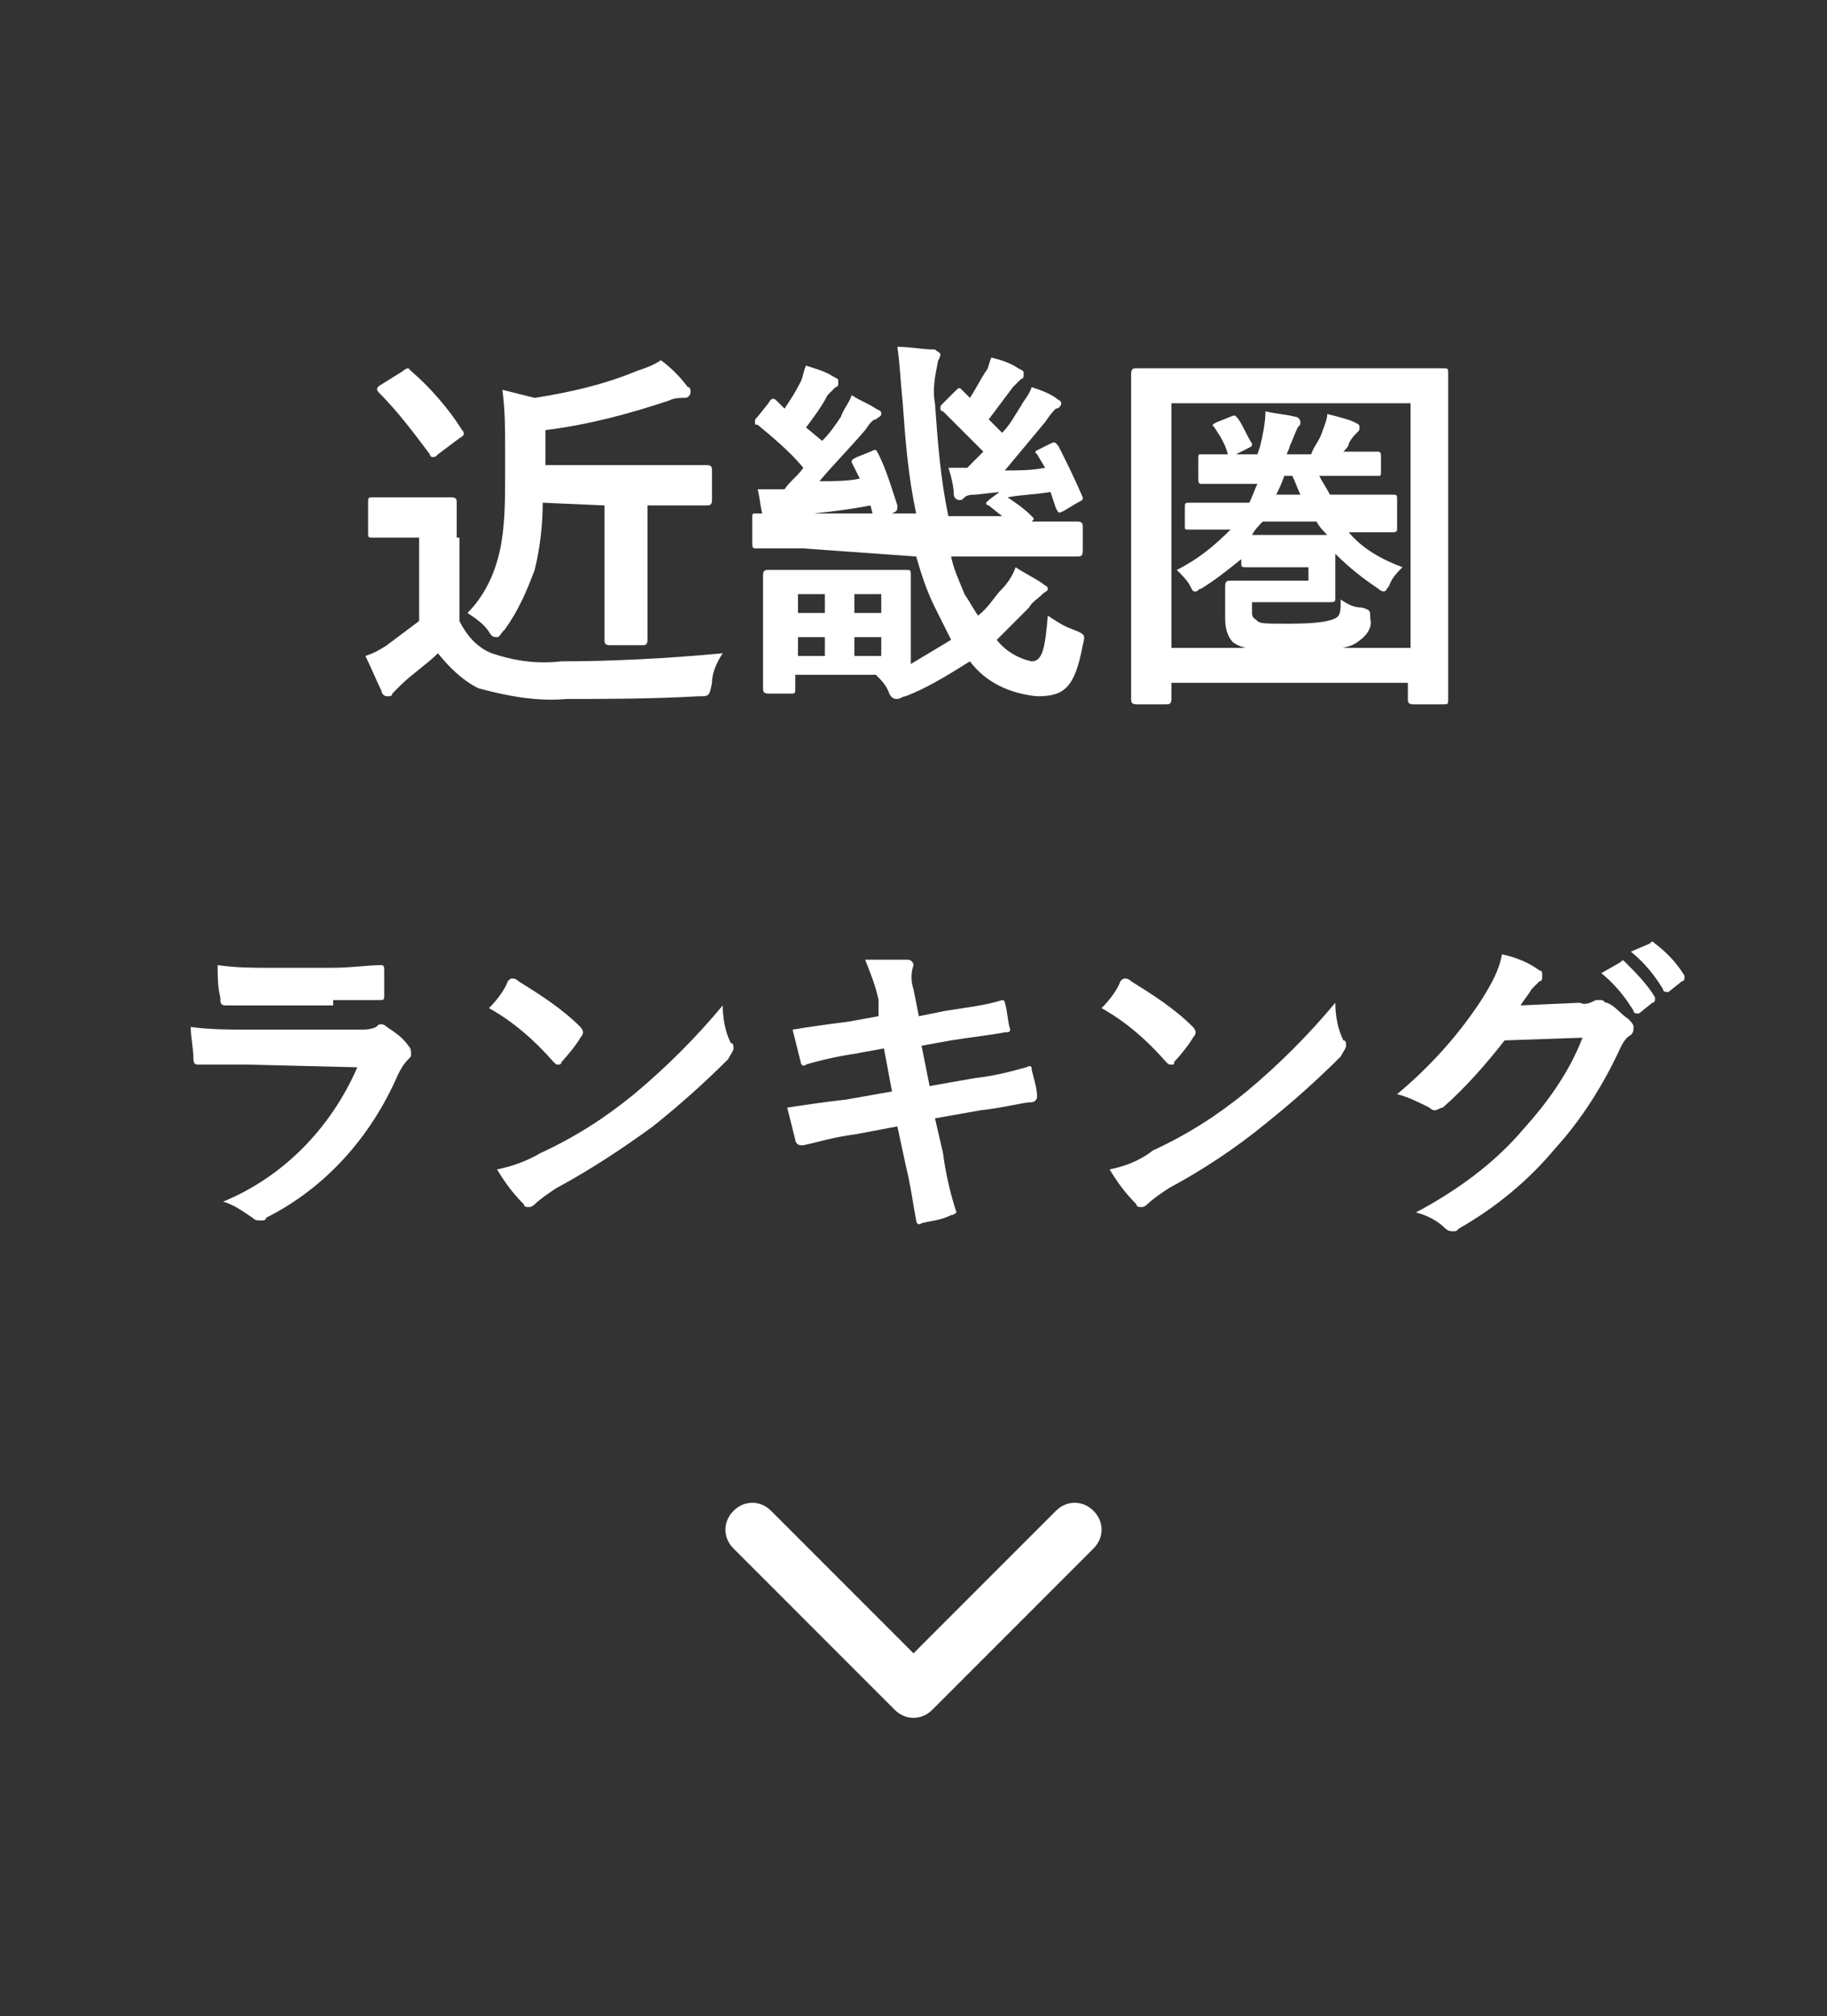
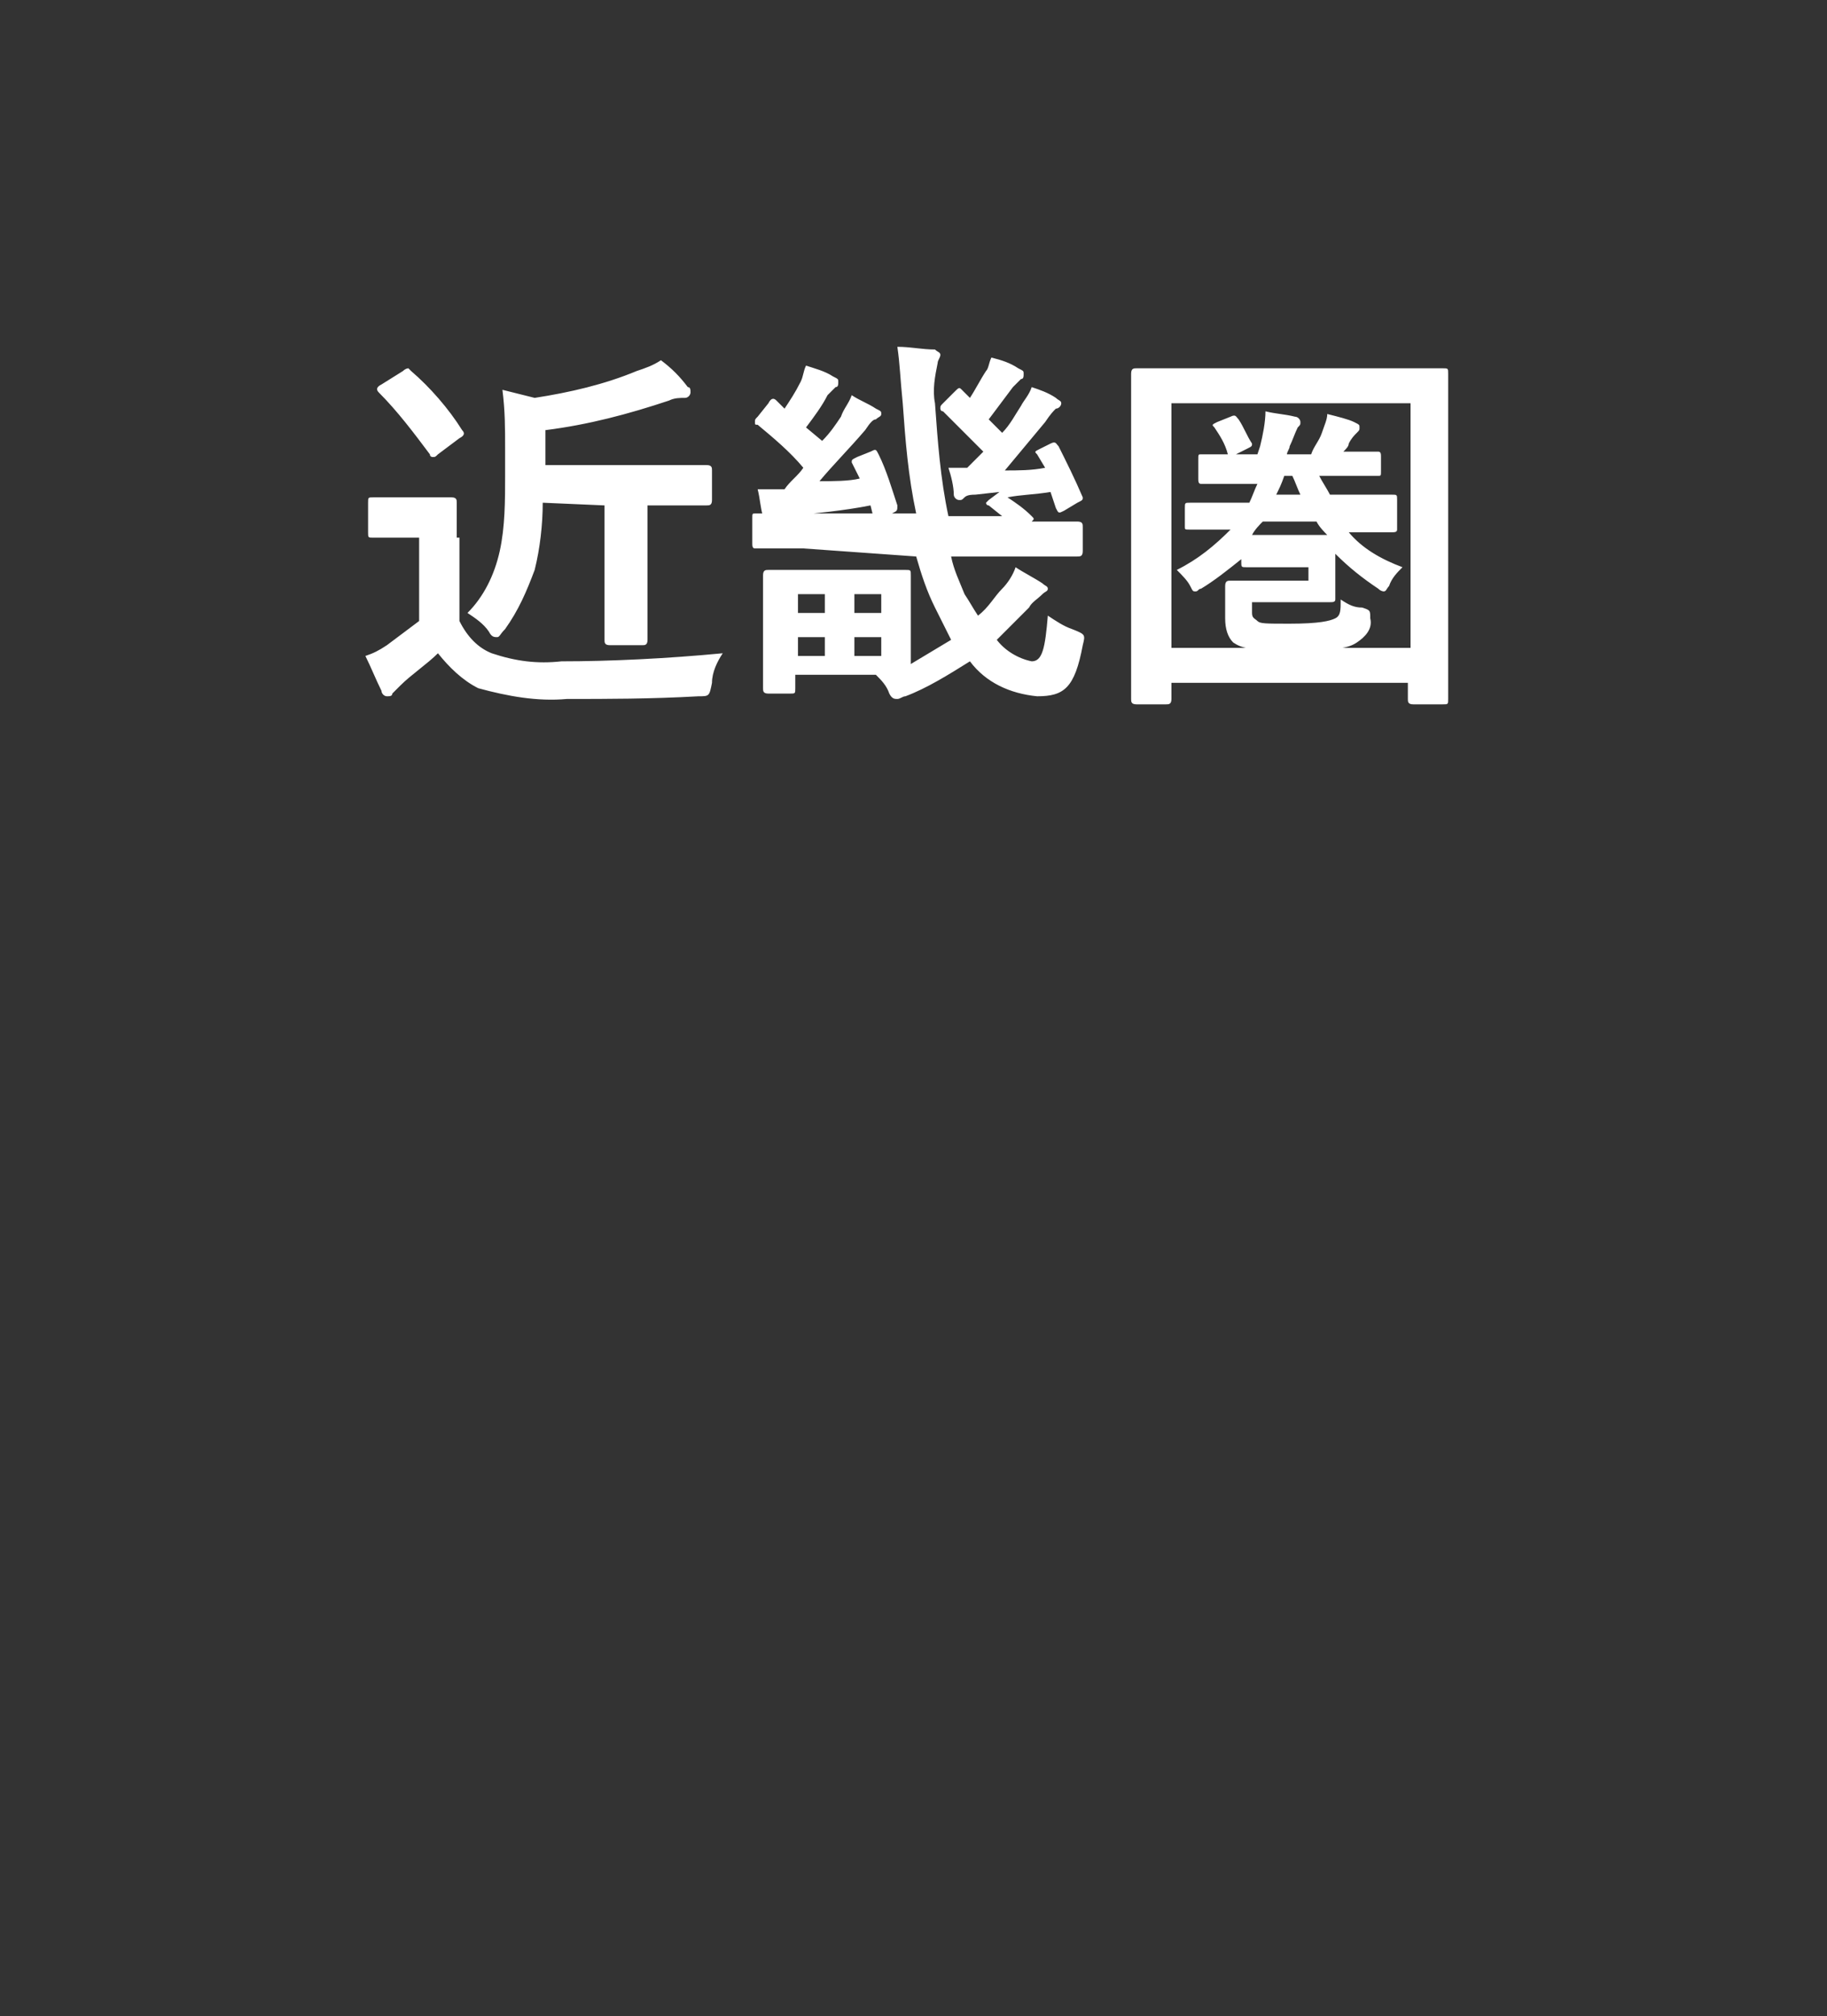
<svg xmlns="http://www.w3.org/2000/svg" version="1.1" id="レイヤー_1" x="0px" y="0px" viewBox="0 0 68 75" style="enable-background:new 0 0 68 75;" xml:space="preserve">
  <rect x="0" y="0" width="68" height="75" fill="#333333" stroke="none" />
  <style type="text/css">
	.st0{fill:#FFFFFF;}
</style>
  <g transform="translate(-86 -408)">
    <path class="st0" d="M108.5,426.8v3.4c0,1,0,1.5,0,1.6c0,0.1,0,0.2,0.2,0.2h1.2c0.1,0,0.2,0,0.2-0.2c0-0.1,0-0.6,0-1.6v-3.4h0.4   c1.2,0,1.7,0,1.8,0c0.1,0,0.2,0,0.2-0.2v-1.1c0-0.1,0-0.2-0.2-0.2c-0.1,0-0.5,0-1.8,0h-4.2V424c1.6-0.2,3.1-0.6,4.6-1.1   c0.2-0.1,0.4-0.1,0.6-0.1c0.1,0,0.2-0.1,0.2-0.2c0-0.1,0-0.2-0.1-0.2c-0.3-0.4-0.6-0.7-1-1c-0.3,0.2-0.6,0.3-0.9,0.4   c-1.2,0.5-2.5,0.8-3.8,1c-0.4-0.1-0.8-0.2-1.2-0.3c0.1,0.8,0.1,1.4,0.1,2.2v1c0,0.9,0,1.9-0.2,2.8c-0.2,0.9-0.6,1.7-1.2,2.3   c0.3,0.2,0.6,0.4,0.8,0.7c0.1,0.2,0.2,0.2,0.3,0.2s0.1-0.1,0.3-0.3c0.5-0.7,0.8-1.4,1.1-2.2c0.2-0.8,0.3-1.7,0.3-2.5L108.5,426.8z    M103,428c0-0.9,0-1.2,0-1.3c0-0.1,0-0.2-0.2-0.2c-0.1,0-0.3,0-1,0h-0.9c-0.8,0-1,0-1,0c-0.2,0-0.2,0-0.2,0.2v1.1   c0,0.2,0,0.2,0.2,0.2c0.1,0,0.3,0,1,0h0.7v3.1c-0.4,0.3-0.8,0.6-1.2,0.9c-0.3,0.2-0.5,0.3-0.8,0.4c0.2,0.4,0.4,0.9,0.6,1.3   c0,0.1,0.1,0.2,0.2,0.2c0.1,0,0.2,0,0.2-0.1c0.1-0.1,0.2-0.2,0.3-0.3c0.4-0.4,1-0.8,1.4-1.2c0.4,0.5,0.9,1,1.5,1.3   c1.1,0.3,2.2,0.5,3.3,0.4c1.5,0,3.1,0,4.9-0.1c0.4,0,0.4,0,0.5-0.5c0-0.4,0.2-0.8,0.4-1.1c-2.1,0.2-4.2,0.3-6,0.3   c-0.9,0.1-1.7,0-2.6-0.3c-0.5-0.2-0.9-0.6-1.2-1.2V428z M100.2,422.3c-0.2,0.1-0.2,0.2-0.1,0.3c0.7,0.7,1.3,1.5,1.9,2.3   c0,0.1,0.1,0.1,0.1,0.1c0.1,0,0.1,0,0.2-0.1l0.8-0.6c0.2-0.1,0.2-0.2,0.1-0.3c-0.5-0.8-1.2-1.6-1.9-2.2c0,0-0.1-0.1-0.1-0.1   c0,0-0.1,0-0.2,0.1L100.2,422.3z M120.1,428.7c0.2,0.7,0.4,1.3,0.7,1.9c0.2,0.4,0.4,0.8,0.6,1.2c-0.5,0.3-1,0.6-1.5,0.9v-2.1   c0-0.8,0-1.1,0-1.2c0-0.2,0-0.2-0.2-0.2c-0.1,0-0.5,0-1.4,0h-2c-1.1,0-1.6,0-1.7,0c-0.1,0-0.2,0-0.2,0.2c0,0.1,0,0.4,0,1.2v1.8   c0,0.8,0,1.1,0,1.2c0,0.1,0,0.2,0.2,0.2h0.8c0.2,0,0.2,0,0.2-0.2v-0.5h3c0.2,0.2,0.4,0.4,0.5,0.7c0.1,0.2,0.2,0.2,0.3,0.2   c0.1,0,0.2-0.1,0.3-0.1c0.8-0.3,1.6-0.8,2.4-1.3c0.6,0.8,1.5,1.2,2.5,1.3c1,0,1.4-0.3,1.7-1.9c0.1-0.4,0.1-0.4-0.4-0.6   c-0.3-0.1-0.6-0.3-0.9-0.5c-0.1,1.2-0.2,1.7-0.6,1.7c-0.5-0.1-1-0.4-1.3-0.8c0.4-0.4,0.8-0.8,1.2-1.2c0.1-0.2,0.3-0.3,0.5-0.5   c0.1-0.1,0.2-0.1,0.2-0.2c0-0.1-0.1-0.1-0.2-0.2c-0.3-0.2-0.7-0.4-1-0.6c-0.1,0.3-0.3,0.6-0.5,0.8c-0.3,0.3-0.5,0.7-0.9,1   c-0.2-0.3-0.3-0.5-0.5-0.8c-0.2-0.5-0.4-0.9-0.5-1.4h2.9c1.2,0,1.7,0,1.8,0c0.1,0,0.2,0,0.2-0.2v-0.9c0-0.1,0-0.2-0.2-0.2   c-0.1,0-0.5,0-1.7,0c0.1-0.1,0.1-0.1,0-0.2c-0.3-0.3-0.6-0.5-0.9-0.7c0.5-0.1,1-0.1,1.6-0.2l0.2,0.6c0.1,0.2,0.1,0.2,0.3,0.1   l0.5-0.3c0.2-0.1,0.2-0.1,0.2-0.2c-0.3-0.7-0.6-1.3-0.9-1.9c-0.1-0.1-0.1-0.2-0.3-0.1l-0.4,0.2c-0.2,0.1-0.2,0.1-0.1,0.2l0.3,0.5   c-0.5,0.1-1,0.1-1.5,0.1c0.5-0.6,1-1.2,1.5-1.8c0.2-0.3,0.3-0.4,0.4-0.5c0.1,0,0.2-0.1,0.2-0.2c0-0.1-0.1-0.1-0.2-0.2   c-0.3-0.2-0.6-0.3-0.9-0.4c-0.1,0.3-0.3,0.5-0.4,0.7c-0.2,0.3-0.4,0.7-0.7,1l-0.5-0.5c0.3-0.4,0.6-0.8,0.9-1.2   c0.1-0.1,0.2-0.2,0.3-0.3c0.1,0,0.1-0.1,0.1-0.2c0-0.1,0-0.1-0.2-0.2c-0.3-0.2-0.6-0.3-1-0.4c-0.1,0.2-0.1,0.4-0.2,0.5   c-0.2,0.3-0.4,0.7-0.6,1l-0.3-0.3c-0.1-0.1-0.1-0.1-0.3,0.1l-0.4,0.4c-0.1,0.1-0.1,0.1-0.1,0.2c0,0,0,0.1,0.1,0.1   c0.5,0.5,1,1,1.5,1.5l-0.6,0.6h-0.7c0.1,0.3,0.2,0.7,0.2,1c0,0.1,0.1,0.2,0.2,0.2c0.1,0,0.1,0,0.2-0.1c0.1-0.1,0.3-0.1,0.4-0.1   l0.9-0.1l-0.4,0.3c-0.1,0.1-0.1,0.1-0.1,0.1c0,0,0,0.1,0.1,0.1l0.5,0.4h-2c-0.3-1.4-0.4-2.8-0.5-4.2c-0.1-0.5,0-1,0.1-1.5   c0-0.1,0.1-0.2,0.1-0.3c0-0.1-0.1-0.1-0.2-0.2c-0.5,0-0.9-0.1-1.4-0.1c0.1,0.7,0.1,1.1,0.2,2.1c0.1,1.4,0.2,2.7,0.5,4.1h-4.2   c-1.2,0-1.7,0-1.8,0c-0.1,0-0.1,0-0.1,0.2v0.9c0,0.1,0,0.2,0.1,0.2c0.1,0,0.5,0,1.8,0L120.1,428.7z M118.8,432.4h-1v-0.7h1V432.4z    M115.7,432.4v-0.7h1v0.7H115.7z M118.8,430.1v0.7h-1v-0.7H118.8z M115.7,430.8v-0.7h1v0.7H115.7z M117.9,425   c-0.2,0.1-0.2,0.1-0.2,0.2l0.3,0.6c-0.4,0.1-1,0.1-1.5,0.1c0.5-0.6,1.1-1.2,1.7-1.9c0.2-0.3,0.3-0.4,0.4-0.4   c0.1-0.1,0.2-0.1,0.2-0.2s0-0.1-0.2-0.2c-0.3-0.2-0.6-0.3-0.9-0.5c-0.1,0.3-0.3,0.5-0.4,0.8c-0.2,0.3-0.4,0.6-0.7,0.9l-0.6-0.5   c0.3-0.4,0.6-0.8,0.8-1.2c0.1-0.1,0.2-0.2,0.3-0.3c0.1,0,0.1-0.1,0.1-0.2s0-0.1-0.2-0.2c-0.3-0.2-0.7-0.3-1-0.4   c-0.1,0.2-0.1,0.4-0.2,0.6c-0.2,0.4-0.4,0.7-0.6,1l-0.3-0.3c-0.1-0.1-0.2-0.1-0.3,0.1l-0.4,0.5c-0.1,0.1-0.1,0.1-0.1,0.2   c0,0.1,0,0.1,0.1,0.1c0.6,0.5,1.2,1,1.7,1.6c-0.2,0.3-0.5,0.5-0.7,0.8c-0.3,0-0.6,0-1,0c0.1,0.4,0.1,0.7,0.2,1   c0,0.1,0.1,0.2,0.2,0.2c0.1,0,0.1,0,0.2-0.1c0.2-0.1,0.3-0.1,0.5-0.1c1-0.1,2.1-0.2,3.1-0.4l0.1,0.4c0,0.1,0.1,0.2,0.2,0.1l0.5-0.2   c0.2-0.1,0.2-0.1,0.2-0.3c-0.2-0.6-0.4-1.3-0.7-1.9c-0.1-0.2-0.1-0.2-0.3-0.1L117.9,425z M138,426.6c0-0.2,0-0.2-0.2-0.2   c-0.1,0-0.5,0-1.9,0h-0.4c-0.1-0.2-0.3-0.5-0.4-0.7h0.4c1.3,0,1.7,0,1.8,0c0.1,0,0.1,0,0.1-0.2V425c0-0.1,0-0.2-0.1-0.2   c-0.1,0-0.4,0-1.3,0c0.1-0.1,0.2-0.2,0.2-0.3c0.1-0.2,0.2-0.3,0.3-0.4c0.1-0.1,0.1-0.1,0.1-0.2c0-0.1,0-0.1-0.2-0.2   c-0.2-0.1-0.6-0.2-1-0.3c0,0.2-0.1,0.4-0.2,0.7c-0.1,0.3-0.3,0.5-0.4,0.8h-0.9c0-0.1,0.1-0.2,0.1-0.3c0.1-0.2,0.2-0.5,0.3-0.7   c0.1-0.1,0.1-0.1,0.1-0.2c0-0.1-0.1-0.2-0.2-0.2c-0.4-0.1-0.7-0.1-1.1-0.2c0,0.4-0.1,0.9-0.2,1.3l-0.1,0.3H132l0.4-0.2   c0.2-0.1,0.2-0.1,0.2-0.2c-0.2-0.3-0.3-0.6-0.5-0.9c-0.1-0.1-0.1-0.2-0.3-0.1l-0.5,0.2c-0.2,0.1-0.2,0.1-0.1,0.2   c0.2,0.3,0.4,0.6,0.5,1c-0.6,0-0.9,0-1,0c-0.1,0-0.1,0-0.1,0.2v0.7c0,0.1,0,0.2,0.1,0.2c0.1,0,0.5,0,1.8,0h0.3   c-0.1,0.2-0.2,0.5-0.3,0.7h-0.3c-1.3,0-1.8,0-1.9,0c-0.2,0-0.2,0-0.2,0.2v0.7c0,0.1,0,0.1,0.2,0.1c0.1,0,0.5,0,1.5,0   c-0.6,0.6-1.2,1.1-2,1.5c0.2,0.2,0.4,0.4,0.5,0.6c0.1,0.2,0.1,0.2,0.2,0.2c0.1,0,0.1-0.1,0.2-0.1c0.5-0.3,1-0.7,1.5-1.1v0.1   c0,0.2,0,0.2,0.2,0.2c0.1,0,0.3,0,1.1,0h1.2v0.5h-1.8c-0.7,0-1,0-1.1,0c-0.1,0-0.2,0-0.2,0.2c0,0.1,0,0.2,0,0.5v0.7   c0,0.4,0.1,0.7,0.3,0.9c0.3,0.2,0.6,0.3,2.1,0.3c1.8,0,2.2-0.1,2.5-0.3c0.3-0.2,0.6-0.5,0.5-0.9c0-0.3,0-0.3-0.3-0.4   c-0.3,0-0.5-0.1-0.8-0.3c0,0.4,0,0.6-0.2,0.7s-0.6,0.2-1.7,0.2c-0.9,0-1.1,0-1.2-0.1c-0.1-0.1-0.2-0.1-0.2-0.3v-0.4h1.8   c0.7,0,1,0,1.1,0c0.1,0,0.2,0,0.2-0.1c0-0.1,0-0.3,0-0.8v-0.4c0-0.2,0-0.3,0-0.5c0.5,0.5,1,0.9,1.6,1.3c0.1,0.1,0.2,0.1,0.2,0.1   c0.1,0,0.1-0.1,0.2-0.2c0.1-0.3,0.3-0.5,0.5-0.7c-0.8-0.3-1.5-0.7-2-1.3c1.1,0,1.5,0,1.6,0c0.1,0,0.2,0,0.2-0.1V426.6z M135,427.4   c0.1,0.2,0.3,0.4,0.4,0.5c-0.2,0-0.4,0-0.9,0h-1.1c-0.4,0-0.7,0-0.8,0c0.1-0.2,0.3-0.4,0.4-0.5H135z M133.5,426.4   c0.1-0.2,0.2-0.4,0.3-0.7h0.3c0.1,0.2,0.2,0.5,0.3,0.7H133.5z M129.5,433.4h8.9v0.6c0,0.1,0,0.2,0.2,0.2h1.1c0.2,0,0.2,0,0.2-0.2   c0-0.1,0-1.1,0-5.4v-3.3c0-2.3,0-3.3,0-3.4c0-0.2,0-0.2-0.2-0.2c-0.1,0-0.5,0-1.8,0h-7.8c-1.3,0-1.8,0-1.8,0c-0.1,0-0.2,0-0.2,0.2   c0,0.1,0,1.1,0,3.9v2.8c0,4.4,0,5.3,0,5.4c0,0.1,0,0.2,0.2,0.2h1.1c0.1,0,0.2,0,0.2-0.2V433.4z M138.5,423v9.1h-8.9V423H138.5z" />
-     <path class="st0" d="M98.4,445.2c0.7,0,1.3,0,1.7,0c0.2,0,0.2,0,0.2-0.2c0-0.3,0-0.6,0-0.9c0-0.1,0-0.2-0.1-0.2   c-0.5,0-1.1,0.1-1.9,0.1h-2.2c-0.7,0-1.3,0-2-0.1c0,0.4,0,0.8,0.1,1.2c0,0.2,0,0.3,0.2,0.3c0.5,0,1.1,0,1.6,0H98.4z M99.3,447.7   c-1,2.3-2.8,4.1-5,5c0.4,0.1,0.8,0.4,1.1,0.6c0.1,0.1,0.2,0.1,0.3,0.1c0.1,0,0.2,0,0.2-0.1c2.2-1.1,3.9-3,4.9-5.3   c0.1-0.2,0.2-0.4,0.4-0.6c0.1-0.1,0.1-0.1,0.1-0.2c0-0.1,0-0.2-0.1-0.3c-0.2-0.3-0.5-0.5-0.8-0.7c0,0-0.1-0.1-0.2-0.1   c-0.1,0-0.1,0-0.2,0.1c-0.2,0.1-0.4,0.1-0.6,0.1h-4.1c-0.7,0-1.5,0-2.2-0.1c0,0.4,0.1,0.8,0.1,1.2c0,0.2,0.1,0.2,0.2,0.2   c0.6,0,1.2,0,1.8,0L99.3,447.7z M104.2,445.5c0.9,0.5,1.7,1.2,2.4,2c0.1,0.1,0.1,0.1,0.2,0.1c0,0,0.1,0,0.1-0.1   c0.2-0.2,0.6-0.7,0.7-0.9c0,0,0.1-0.1,0.1-0.2c0,0,0-0.1-0.1-0.2c-0.7-0.7-1.5-1.2-2.3-1.7c0,0-0.1-0.1-0.2-0.1   c-0.1,0-0.1,0-0.2,0.1C104.8,444.8,104.5,445.2,104.2,445.5L104.2,445.5z M104.5,451.5c0.3,0.5,0.6,0.9,1,1.3   c0,0.1,0.1,0.1,0.2,0.1c0.1,0,0.2-0.1,0.2-0.1c0.2-0.2,0.5-0.4,0.8-0.6c1.3-0.7,2.5-1.5,3.6-2.3c1-0.8,1.9-1.6,2.8-2.5   c0.1-0.2,0.2-0.3,0.2-0.4c0-0.1,0-0.2-0.1-0.2c-0.2-0.4-0.3-0.9-0.3-1.4c-1,1.2-2.1,2.3-3.3,3.3c-1.1,0.9-2.2,1.6-3.5,2.2   C105.6,451.2,105,451.4,104.5,451.5L104.5,451.5z M118.7,445.8l-1.1,0.2c-0.8,0.1-1.5,0.2-2.1,0.3c0.1,0.4,0.2,0.8,0.3,1.2   c0,0.1,0.1,0.2,0.2,0.1c0.3-0.1,1.1-0.3,1.8-0.4l1.1-0.2l0.3,1.6l-1.7,0.3c-0.9,0.1-1.5,0.2-2.2,0.3c0.1,0.4,0.2,0.8,0.3,1.2   c0,0.1,0.1,0.2,0.2,0.2c0,0,0,0,0.1,0c0.5-0.1,1.1-0.3,1.9-0.4l1.6-0.3l0.3,1.4c0.2,0.8,0.3,1.6,0.4,2.1c0,0.1,0.1,0.2,0.2,0.1   c0.4-0.1,0.7-0.1,1.1-0.3c0.1,0,0.2-0.1,0.2-0.1c-0.2-0.6-0.4-1.4-0.5-2.2l-0.3-1.3l1.7-0.3c0.9-0.1,1.6-0.3,1.9-0.3   c0.1,0,0.2-0.1,0.2-0.2c0,0,0,0,0,0c0-0.3-0.1-0.6-0.2-1c0-0.1,0-0.2-0.2-0.1c-0.4,0.1-1,0.3-1.9,0.4l-1.7,0.3l-0.3-1.5l1.1-0.2   c0.6-0.1,1.5-0.2,2-0.3c0.1,0,0.2,0,0.2-0.1c-0.1-0.3-0.1-0.7-0.2-1c0-0.1-0.1-0.1-0.1-0.1c-0.6,0.2-1.5,0.3-2.1,0.4l-1,0.2l-0.2-1   c-0.1-0.3-0.1-0.6,0-0.9c0-0.1-0.1-0.2-0.2-0.2c-0.5,0-1,0-1.6,0c0.2,0.5,0.4,1,0.5,1.5L118.7,445.8z M127,445.5   c0.9,0.5,1.7,1.2,2.4,2c0.1,0.1,0.1,0.1,0.2,0.1s0.1,0,0.1-0.1c0.2-0.2,0.6-0.7,0.7-0.9c0,0,0.1-0.1,0.1-0.2c0,0,0-0.1-0.1-0.2   c-0.7-0.7-1.5-1.2-2.3-1.7c0,0-0.1-0.1-0.2-0.1c-0.1,0-0.1,0-0.2,0.1C127.6,444.8,127.3,445.2,127,445.5z M127.3,451.5   c0.3,0.5,0.6,0.9,1,1.3c0,0.1,0.1,0.1,0.2,0.1c0.1,0,0.2-0.1,0.2-0.1c0.2-0.2,0.5-0.4,0.8-0.6c1.3-0.7,2.5-1.5,3.6-2.4   c1-0.8,1.9-1.6,2.8-2.5c0.1-0.2,0.2-0.3,0.2-0.4c0-0.1,0-0.2-0.1-0.2c-0.2-0.4-0.3-0.9-0.3-1.4c-1,1.2-2.1,2.3-3.3,3.3   c-1.1,0.9-2.2,1.6-3.5,2.2C128.4,451.2,127.8,451.4,127.3,451.5z M142.6,445.4c0.1-0.2,0.3-0.4,0.4-0.6c0.1-0.1,0.2-0.2,0.3-0.3   c0.1,0,0.1-0.1,0.1-0.2c0-0.1,0-0.2-0.1-0.2c-0.4-0.3-0.9-0.5-1.4-0.6c-0.1,0.6-0.4,1.1-0.7,1.6c-0.9,1.4-2,2.6-3.2,3.6   c0.4,0.1,0.8,0.3,1.2,0.5c0,0,0.1,0.1,0.2,0.1c0.1,0,0.2-0.1,0.3-0.1c0.8-0.7,1.6-1.6,2.3-2.5l2.9-0.1c-0.5,1.3-1.3,2.4-2.2,3.4   c-1.1,1.3-2.5,2.3-4,3.1c0.4,0.1,0.8,0.3,1.1,0.6c0.1,0.1,0.2,0.1,0.3,0.1c0.1,0,0.1,0,0.2-0.1c1.4-0.8,2.6-1.8,3.6-3   c1-1.1,1.8-2.4,2.4-3.7c0.1-0.2,0.2-0.4,0.4-0.5c0.1-0.1,0.1-0.2,0.1-0.3c0-0.1-0.1-0.2-0.2-0.3c-0.3-0.2-0.5-0.5-0.8-0.6   c-0.1,0-0.1-0.1-0.2-0.1c-0.1,0-0.1,0-0.2,0c-0.2,0.1-0.4,0.2-0.6,0.1L142.6,445.4z M145.6,444.2c0.5,0.4,0.9,0.9,1.2,1.4   c0,0.1,0.1,0.1,0.2,0.1c0,0,0,0,0,0l0.5-0.4c0.1,0,0.1-0.1,0.1-0.2c0,0,0,0,0,0c-0.3-0.5-0.7-0.9-1.1-1.3c-0.1-0.1-0.1-0.1-0.2,0   L145.6,444.2z M146.7,443.4c0.5,0.4,0.9,0.9,1.2,1.4c0,0.1,0.1,0.1,0.2,0.1c0,0,0,0,0,0l0.5-0.4c0.1,0,0.1-0.1,0.1-0.2c0,0,0,0,0,0   c-0.3-0.5-0.7-0.9-1.1-1.2c-0.1-0.1-0.1-0.1-0.2,0L146.7,443.4z" />
-     <path class="st0" d="M120,469.5l5.3-5.3c0.4-0.4,1-0.4,1.4,0c0.4,0.4,0.4,1,0,1.4l-6,6c-0.4,0.4-1,0.4-1.4,0l-6-6   c-0.4-0.4-0.4-1,0-1.4c0.4-0.4,1-0.4,1.4,0L120,469.5z" />
  </g>
</svg>